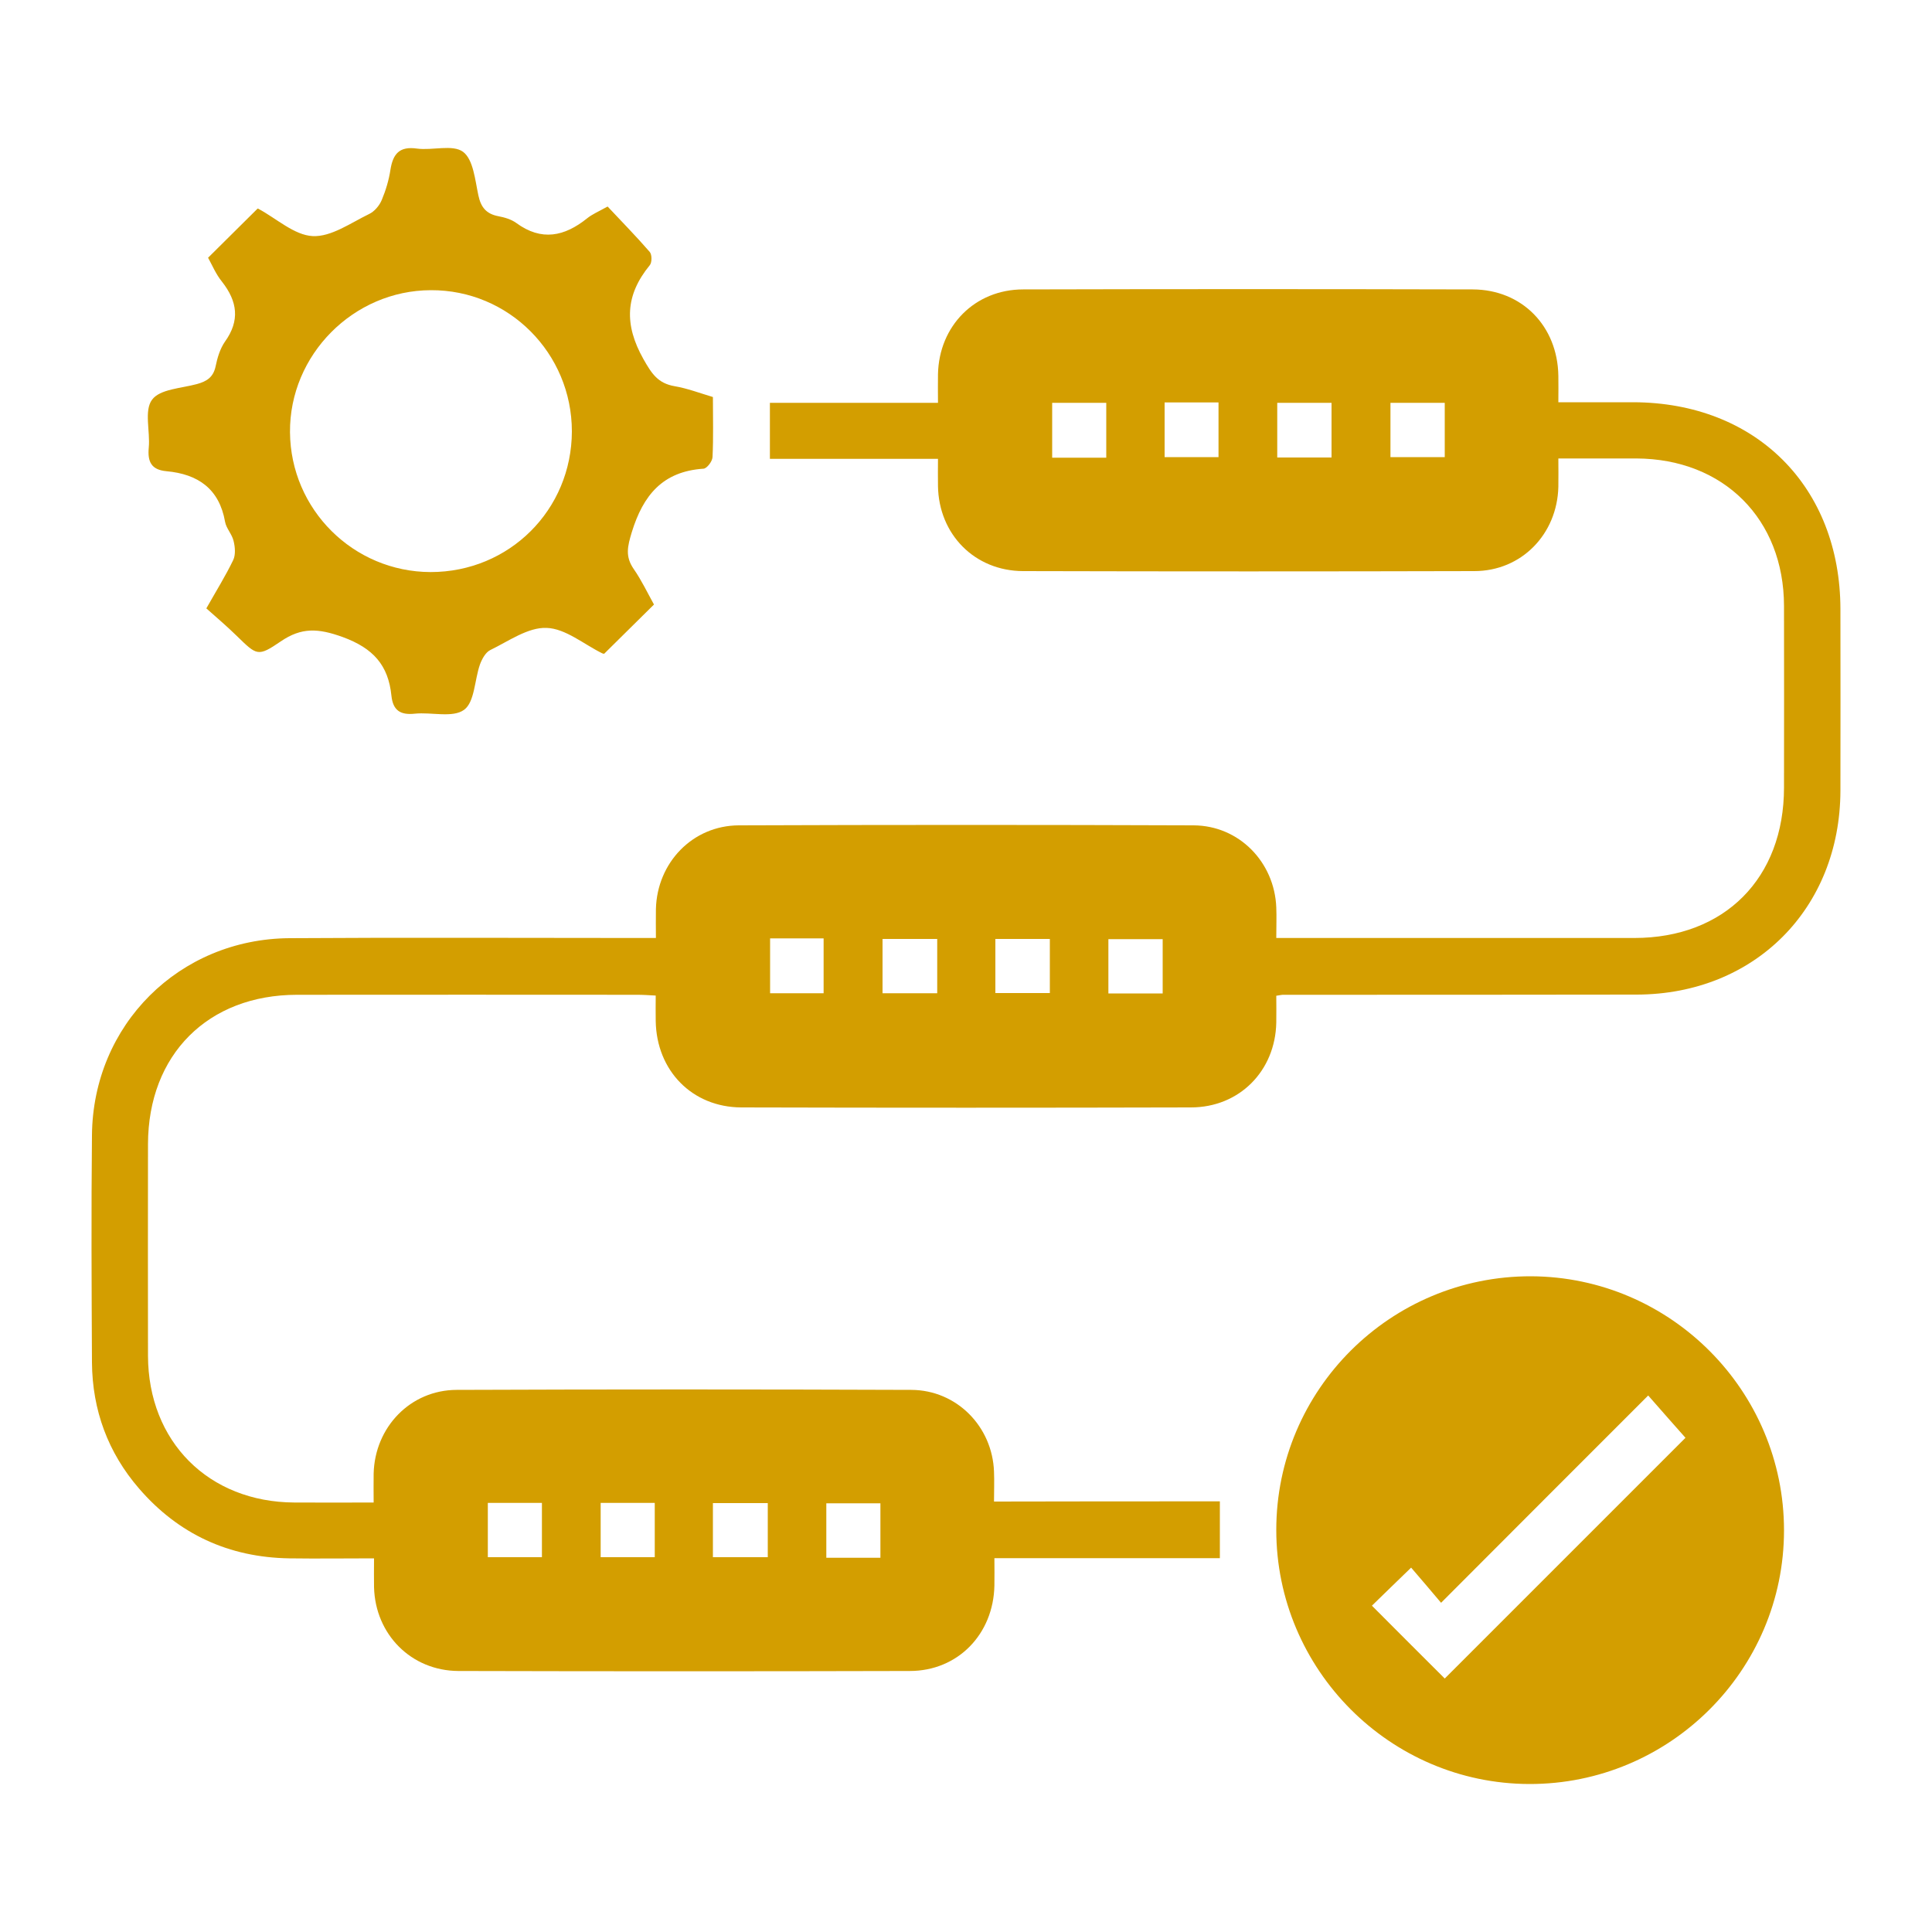
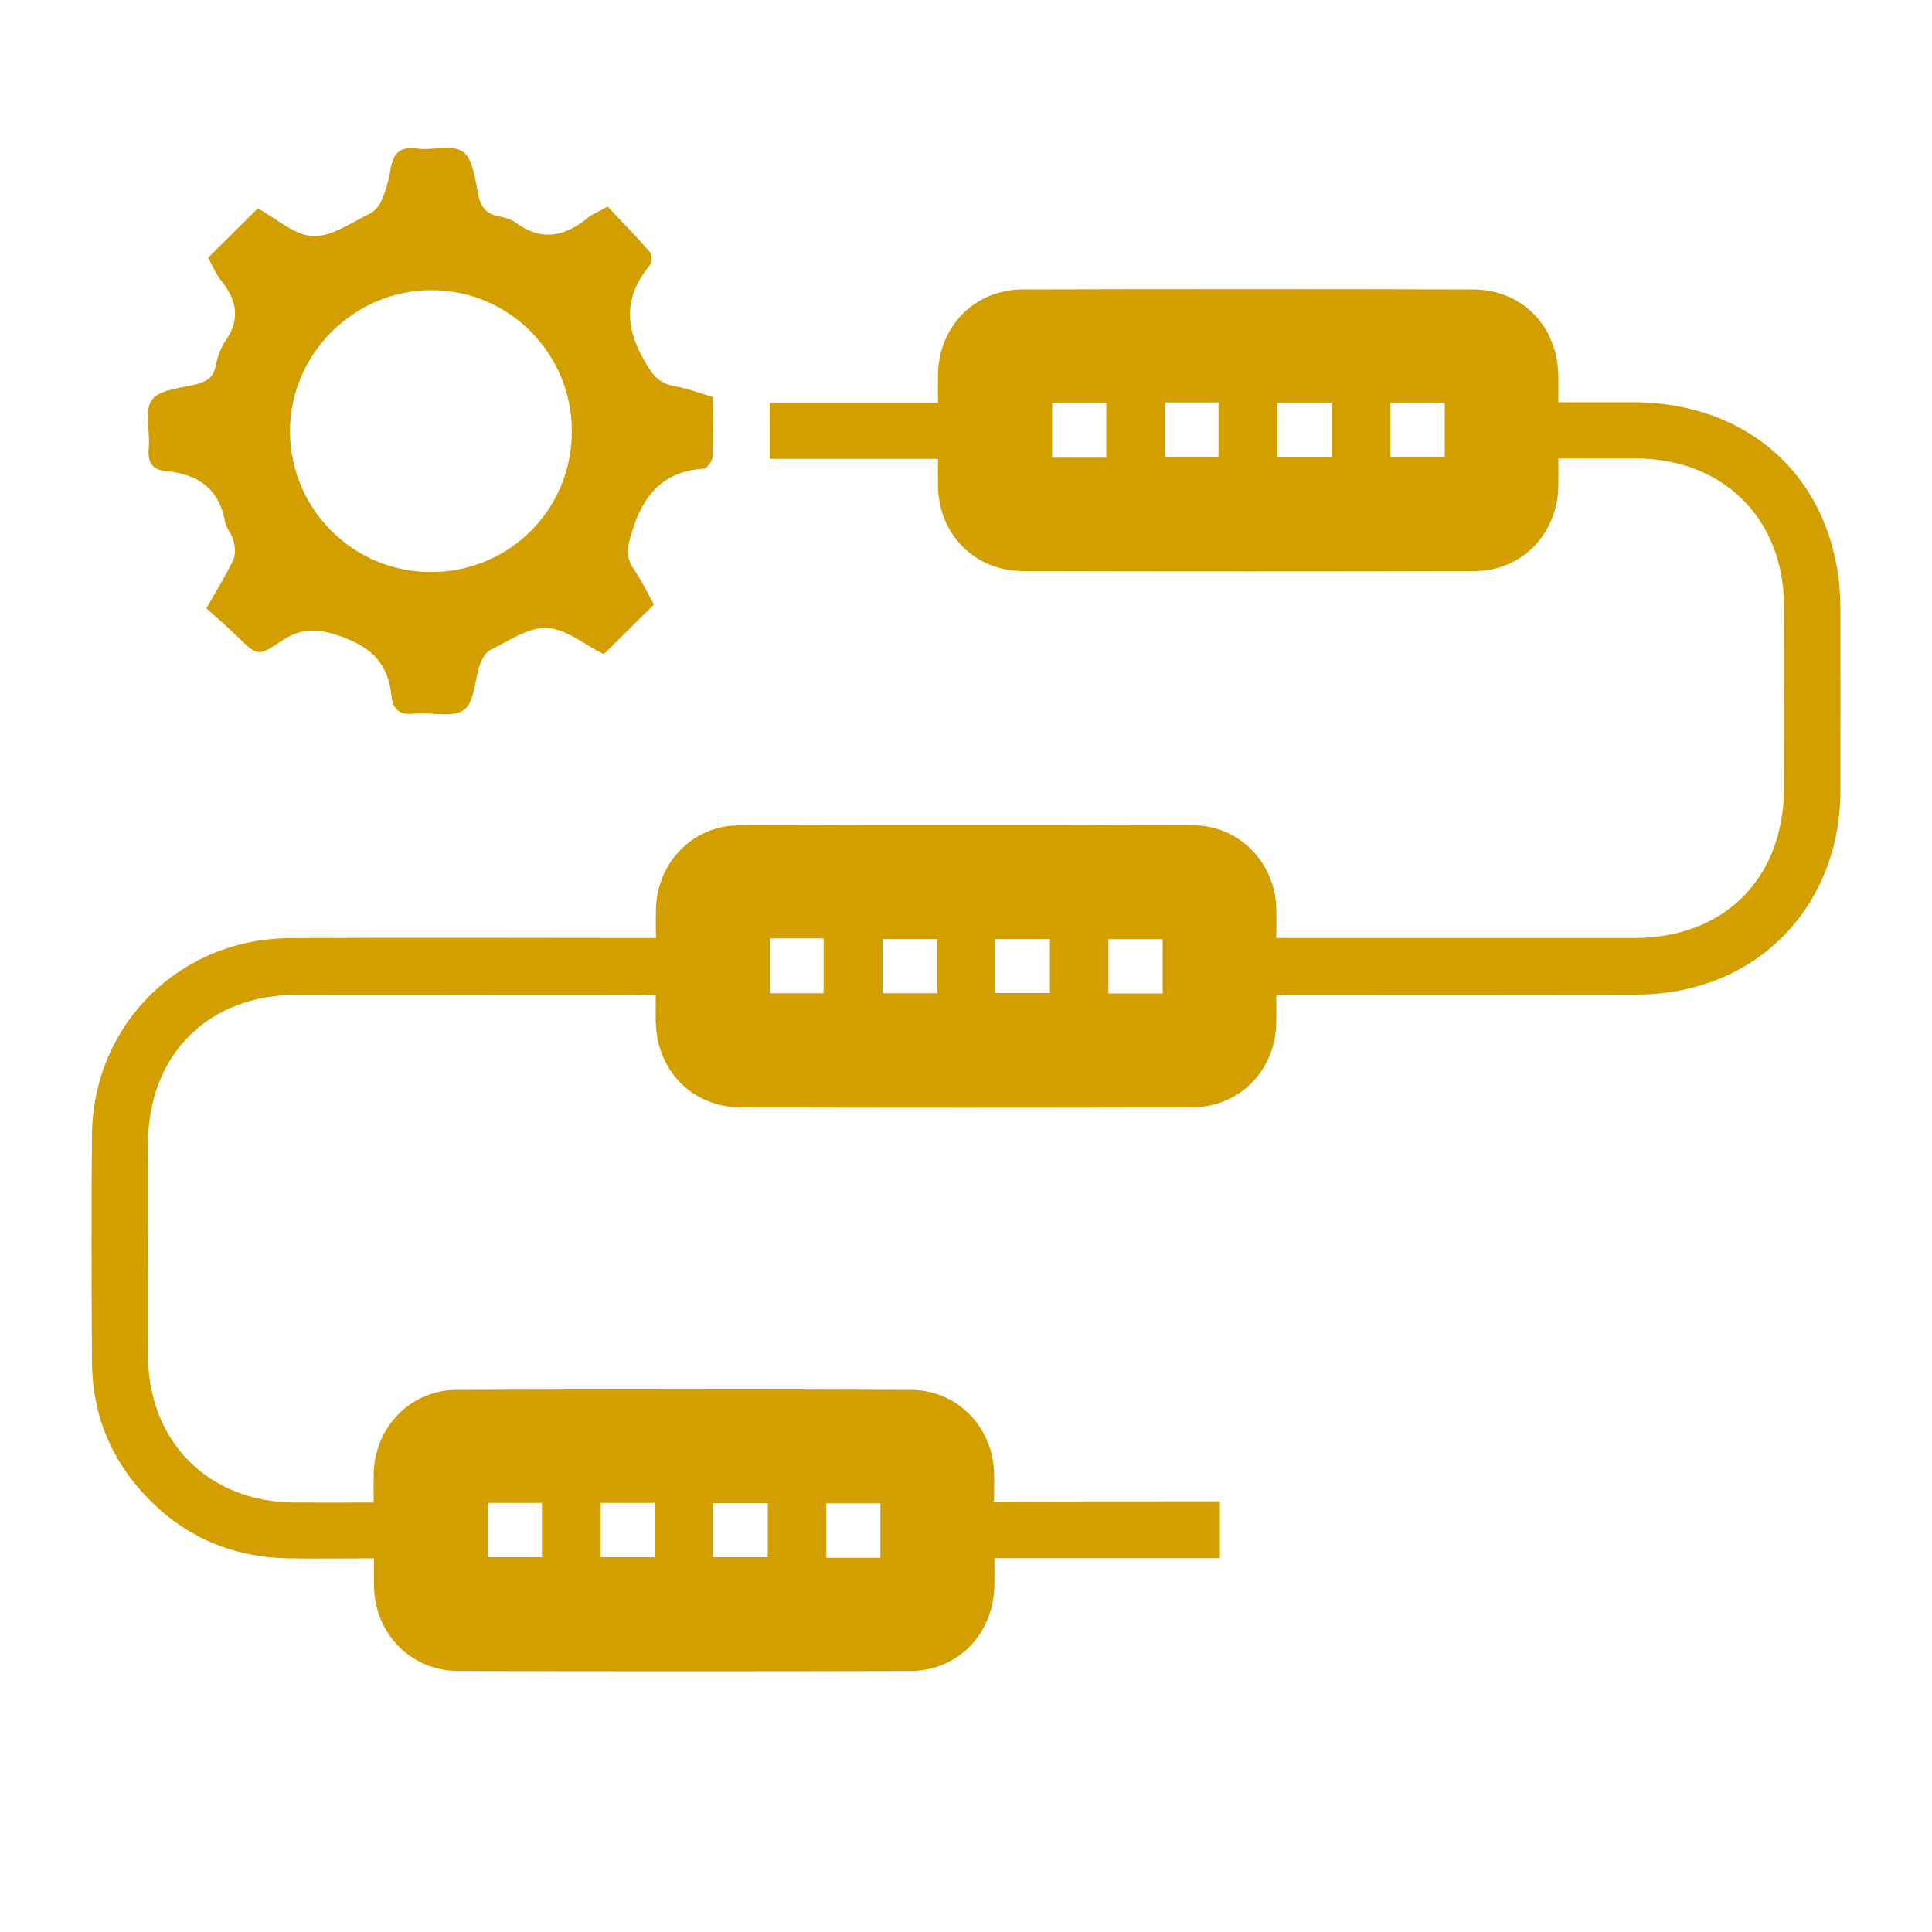
<svg xmlns="http://www.w3.org/2000/svg" version="1.1" id="Layer_1" x="0px" y="0px" viewBox="0 0 100 100" style="enable-background:new 0 0 100 100;" xml:space="preserve">
  <style type="text/css">
		.st0{fill:#d39e00;}
	.st1{fill:#d39e00;}
	.st2{fill:#d39e00;}
	.st3{fill:#d39e00;}
	.st4{fill:#FFFFFF;}
	.st5{fill:#D39E00;}
	.st6{opacity:0.17;clip-path:url(#SVGID_6_);fill:#FFFFFF;}
	.st7{fill:#E6E7E8;}
	.st8{fill:#F1F2F2;}
	.st9{opacity:0.59;}
</style>
  <g>
    <path class="st1" d="M63.14,77.71c0,1.05,0,1.95,0,2.94c-3.88,0-7.72,0-11.67,0c0,0.53,0.01,0.98,0,1.42   c-0.05,2.51-1.89,4.42-4.38,4.42c-7.79,0.02-15.57,0.02-23.36,0c-2.45-0.01-4.31-1.9-4.37-4.34c-0.01-0.45,0-0.91,0-1.49   c-1.49,0-2.94,0.02-4.39,0c-3.12-0.05-5.73-1.25-7.77-3.61c-1.61-1.86-2.42-4.06-2.44-6.52c-0.02-3.92-0.04-7.85,0-11.77   c0.05-5.71,4.51-10.16,10.22-10.2c5.96-0.04,11.92-0.01,17.88-0.01c0.33,0,0.66,0,1.09,0c0-0.55-0.01-1.02,0-1.5   c0.06-2.4,1.9-4.32,4.29-4.33c7.85-0.03,15.69-0.03,23.54,0c2.35,0.01,4.19,1.9,4.28,4.25c0.02,0.48,0,0.97,0,1.58   c0.37,0,0.69,0,1.01,0c5.84,0,11.68,0,17.52,0c4.67,0,7.75-3.09,7.75-7.79c0-3.13,0.01-6.27,0-9.4c-0.01-4.5-3.13-7.61-7.64-7.63   c-1.3,0-2.61,0-4.04,0c0,0.52,0.01,0.99,0,1.47c-0.06,2.45-1.91,4.36-4.35,4.36c-7.79,0.02-15.57,0.02-23.36,0   c-2.5-0.01-4.36-1.9-4.4-4.4c-0.01-0.45,0-0.9,0-1.41c-2.94,0-5.79,0-8.7,0c0-0.99,0-1.91,0-2.9c2.85,0,5.7,0,8.7,0   c0-0.54-0.01-1.01,0-1.48c0.05-2.5,1.91-4.39,4.41-4.39c7.76-0.02,15.51-0.02,23.27,0c2.55,0.01,4.39,1.9,4.43,4.47   c0.01,0.42,0,0.84,0,1.37c1.33,0,2.6,0,3.87,0c6.35,0.01,10.72,4.37,10.73,10.71c0,3.13,0.01,6.27,0,9.4   c-0.02,6.1-4.44,10.53-10.53,10.55c-6.11,0.01-12.23,0.01-18.34,0.01c-0.06,0-0.12,0.02-0.33,0.05c0,0.45,0.01,0.92,0,1.39   c-0.05,2.5-1.91,4.39-4.42,4.39c-7.76,0.02-15.51,0.02-23.27,0c-2.55-0.01-4.39-1.91-4.43-4.47c-0.01-0.42,0-0.84,0-1.32   c-0.36-0.02-0.66-0.04-0.95-0.04c-5.87,0-11.74-0.01-17.61,0c-4.62,0-7.71,3.1-7.72,7.73c0,3.65-0.01,7.3,0,10.95   c0.01,4.45,3.14,7.58,7.58,7.6c1.33,0.01,2.66,0,4.1,0c0-0.54-0.01-1.02,0-1.5c0.06-2.4,1.9-4.32,4.29-4.33   c7.85-0.03,15.69-0.03,23.54,0c2.35,0.01,4.2,1.9,4.28,4.24c0.02,0.48,0,0.97,0,1.54C55.35,77.71,59.2,77.71,63.14,77.71z    M54.46,20.85c0,1.01,0,1.93,0,2.84c0.97,0,1.87,0,2.8,0c0-0.97,0-1.89,0-2.84C56.3,20.85,55.4,20.85,54.46,20.85z M60.28,20.83   c0,1,0,1.92,0,2.83c0.98,0,1.9,0,2.79,0c0-0.99,0-1.91,0-2.83C62.12,20.83,61.24,20.83,60.28,20.83z M66.11,20.85c0,1,0,1.9,0,2.83   c0.97,0,1.89,0,2.81,0c0-0.97,0-1.89,0-2.83C67.96,20.85,67.06,20.85,66.11,20.85z M71.97,20.85c0,0.98,0,1.9,0,2.81   c0.98,0,1.9,0,2.81,0c0-0.97,0-1.87,0-2.81C73.84,20.85,72.94,20.85,71.97,20.85z M39.86,48.57c0,0.95,0,1.89,0,2.84   c0.95,0,1.87,0,2.77,0c0-0.98,0-1.9,0-2.84C41.69,48.57,40.81,48.57,39.86,48.57z M48.51,48.6c-1,0-1.9,0-2.83,0   c0,0.97,0,1.89,0,2.81c0.97,0,1.89,0,2.83,0C48.51,50.45,48.51,49.55,48.51,48.6z M54.34,48.6c-1.01,0-1.91,0-2.82,0   c0,0.97,0,1.89,0,2.8c0.98,0,1.9,0,2.82,0C54.34,50.44,54.34,49.54,54.34,48.6z M60.18,48.61c-0.98,0-1.9,0-2.81,0   c0,0.98,0,1.9,0,2.81c0.97,0,1.87,0,2.81,0C60.18,50.48,60.18,49.58,60.18,48.61z M25.25,77.79c0,1,0,1.92,0,2.81   c0.99,0,1.91,0,2.8,0c0-0.97,0-1.87,0-2.81C27.11,77.79,26.21,77.79,25.25,77.79z M31.09,77.79c0,1,0,1.92,0,2.81   c0.99,0,1.91,0,2.8,0c0-0.97,0-1.87,0-2.81C32.95,77.79,32.05,77.79,31.09,77.79z M36.9,80.6c1.01,0,1.93,0,2.84,0   c0-0.97,0-1.87,0-2.8c-0.97,0-1.89,0-2.84,0C36.9,78.76,36.9,79.65,36.9,80.6z M45.57,80.63c0-1.01,0-1.91,0-2.82   c-0.97,0-1.89,0-2.8,0c0,0.98,0,1.9,0,2.82C43.74,80.63,44.64,80.63,45.57,80.63z" />
-     <path class="st1" d="M92.34,79.21c0,7.25-5.93,13.15-13.19,13.13c-7.21-0.02-13.09-5.93-13.09-13.15c0-7.26,5.92-13.15,13.19-13.13   C86.47,66.09,92.34,71.99,92.34,79.21z M74.78,86.88c4.18-4.18,8.38-8.38,12.46-12.46c-0.55-0.62-1.16-1.31-1.93-2.19   c-3.57,3.57-7.08,7.08-10.72,10.73c-0.5-0.59-1.03-1.22-1.55-1.82c-0.75,0.72-1.41,1.37-2.03,1.97   C72.3,84.4,73.56,85.67,74.78,86.88z" />
    <path class="st1" d="M10.77,13.34c0.87-0.87,1.71-1.69,2.56-2.54c-0.01,0,0.03-0.01,0.05,0.01c0.93,0.5,1.85,1.36,2.8,1.41   c0.96,0.05,1.97-0.68,2.92-1.14c0.28-0.13,0.54-0.44,0.66-0.73c0.21-0.5,0.37-1.04,0.45-1.57c0.13-0.81,0.46-1.22,1.37-1.09   c0.8,0.11,1.85-0.23,2.39,0.17c0.53,0.4,0.62,1.46,0.79,2.25c0.13,0.62,0.41,0.96,1.03,1.08c0.32,0.06,0.67,0.16,0.93,0.35   c1.31,0.96,2.5,0.7,3.67-0.24c0.26-0.21,0.57-0.34,1.06-0.61c0.71,0.76,1.47,1.53,2.18,2.35c0.12,0.14,0.12,0.55,0,0.69   c-1.27,1.55-1.33,3.07-0.33,4.85c0.43,0.76,0.75,1.26,1.62,1.41c0.65,0.11,1.28,0.35,1.98,0.56c0,1.06,0.03,2.09-0.02,3.11   c-0.01,0.22-0.29,0.59-0.47,0.6c-2.11,0.14-3.12,1.37-3.71,3.29c-0.22,0.73-0.35,1.25,0.1,1.9c0.41,0.59,0.72,1.25,1.05,1.84   c-0.88,0.87-1.71,1.69-2.58,2.55c0.02,0-0.04,0-0.09-0.02c-0.96-0.47-1.91-1.29-2.89-1.32c-0.96-0.04-1.97,0.69-2.92,1.15   c-0.24,0.12-0.43,0.47-0.53,0.75c-0.28,0.8-0.27,1.94-0.82,2.34c-0.59,0.43-1.69,0.11-2.55,0.2c-0.75,0.08-1.13-0.17-1.21-0.93   c-0.16-1.58-0.94-2.46-2.53-3.04c-1.25-0.45-2.12-0.51-3.2,0.23c-1.19,0.81-1.23,0.73-2.28-0.29c-0.5-0.49-1.03-0.94-1.57-1.42   c0.52-0.92,1-1.69,1.39-2.5c0.13-0.27,0.1-0.67,0.02-0.99c-0.08-0.35-0.38-0.65-0.44-0.99c-0.3-1.71-1.4-2.47-3.03-2.62   c-0.78-0.07-0.99-0.48-0.92-1.22c0.08-0.84-0.25-1.92,0.17-2.48c0.4-0.55,1.51-0.59,2.32-0.81c0.51-0.14,0.85-0.35,0.97-0.92   c0.09-0.44,0.23-0.91,0.48-1.27c0.79-1.1,0.65-2.09-0.15-3.11C11.18,14.2,10.99,13.74,10.77,13.34z M29.6,22.33   c0-4.05-3.27-7.33-7.3-7.31c-4.01,0.01-7.32,3.35-7.29,7.35c0.03,4,3.28,7.23,7.28,7.24C26.36,29.61,29.59,26.39,29.6,22.33z" />
  </g>
</svg>